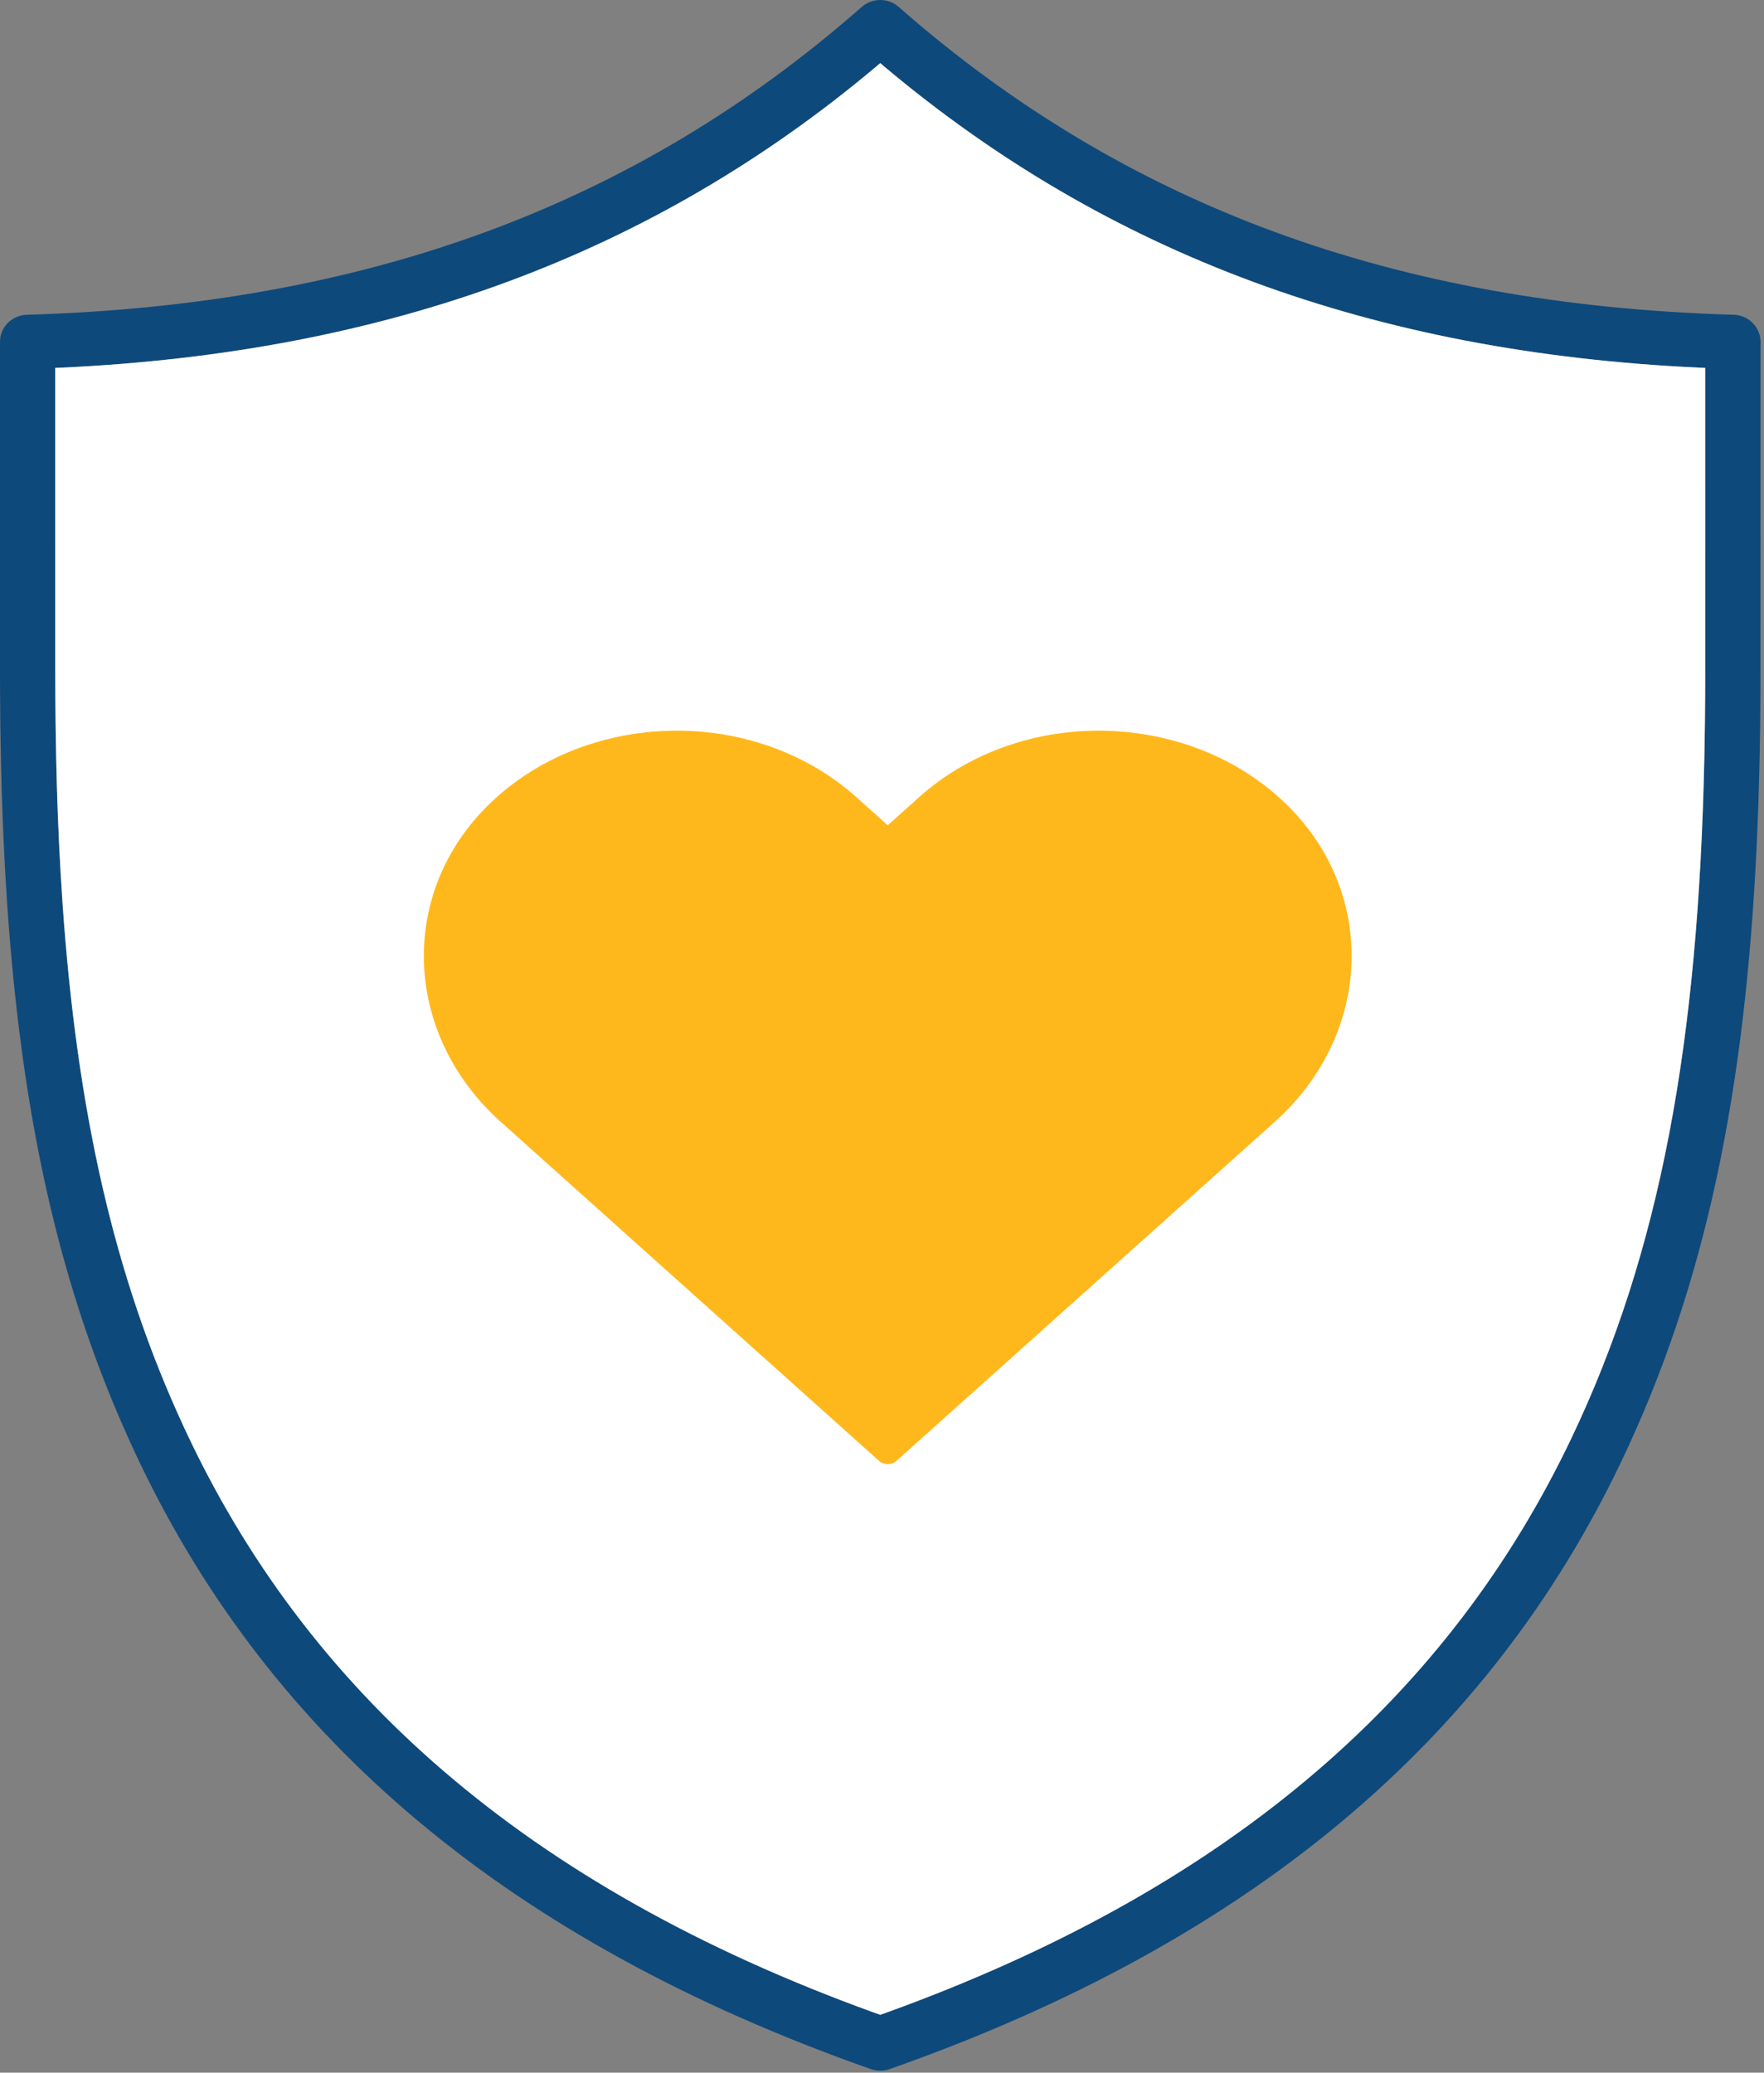
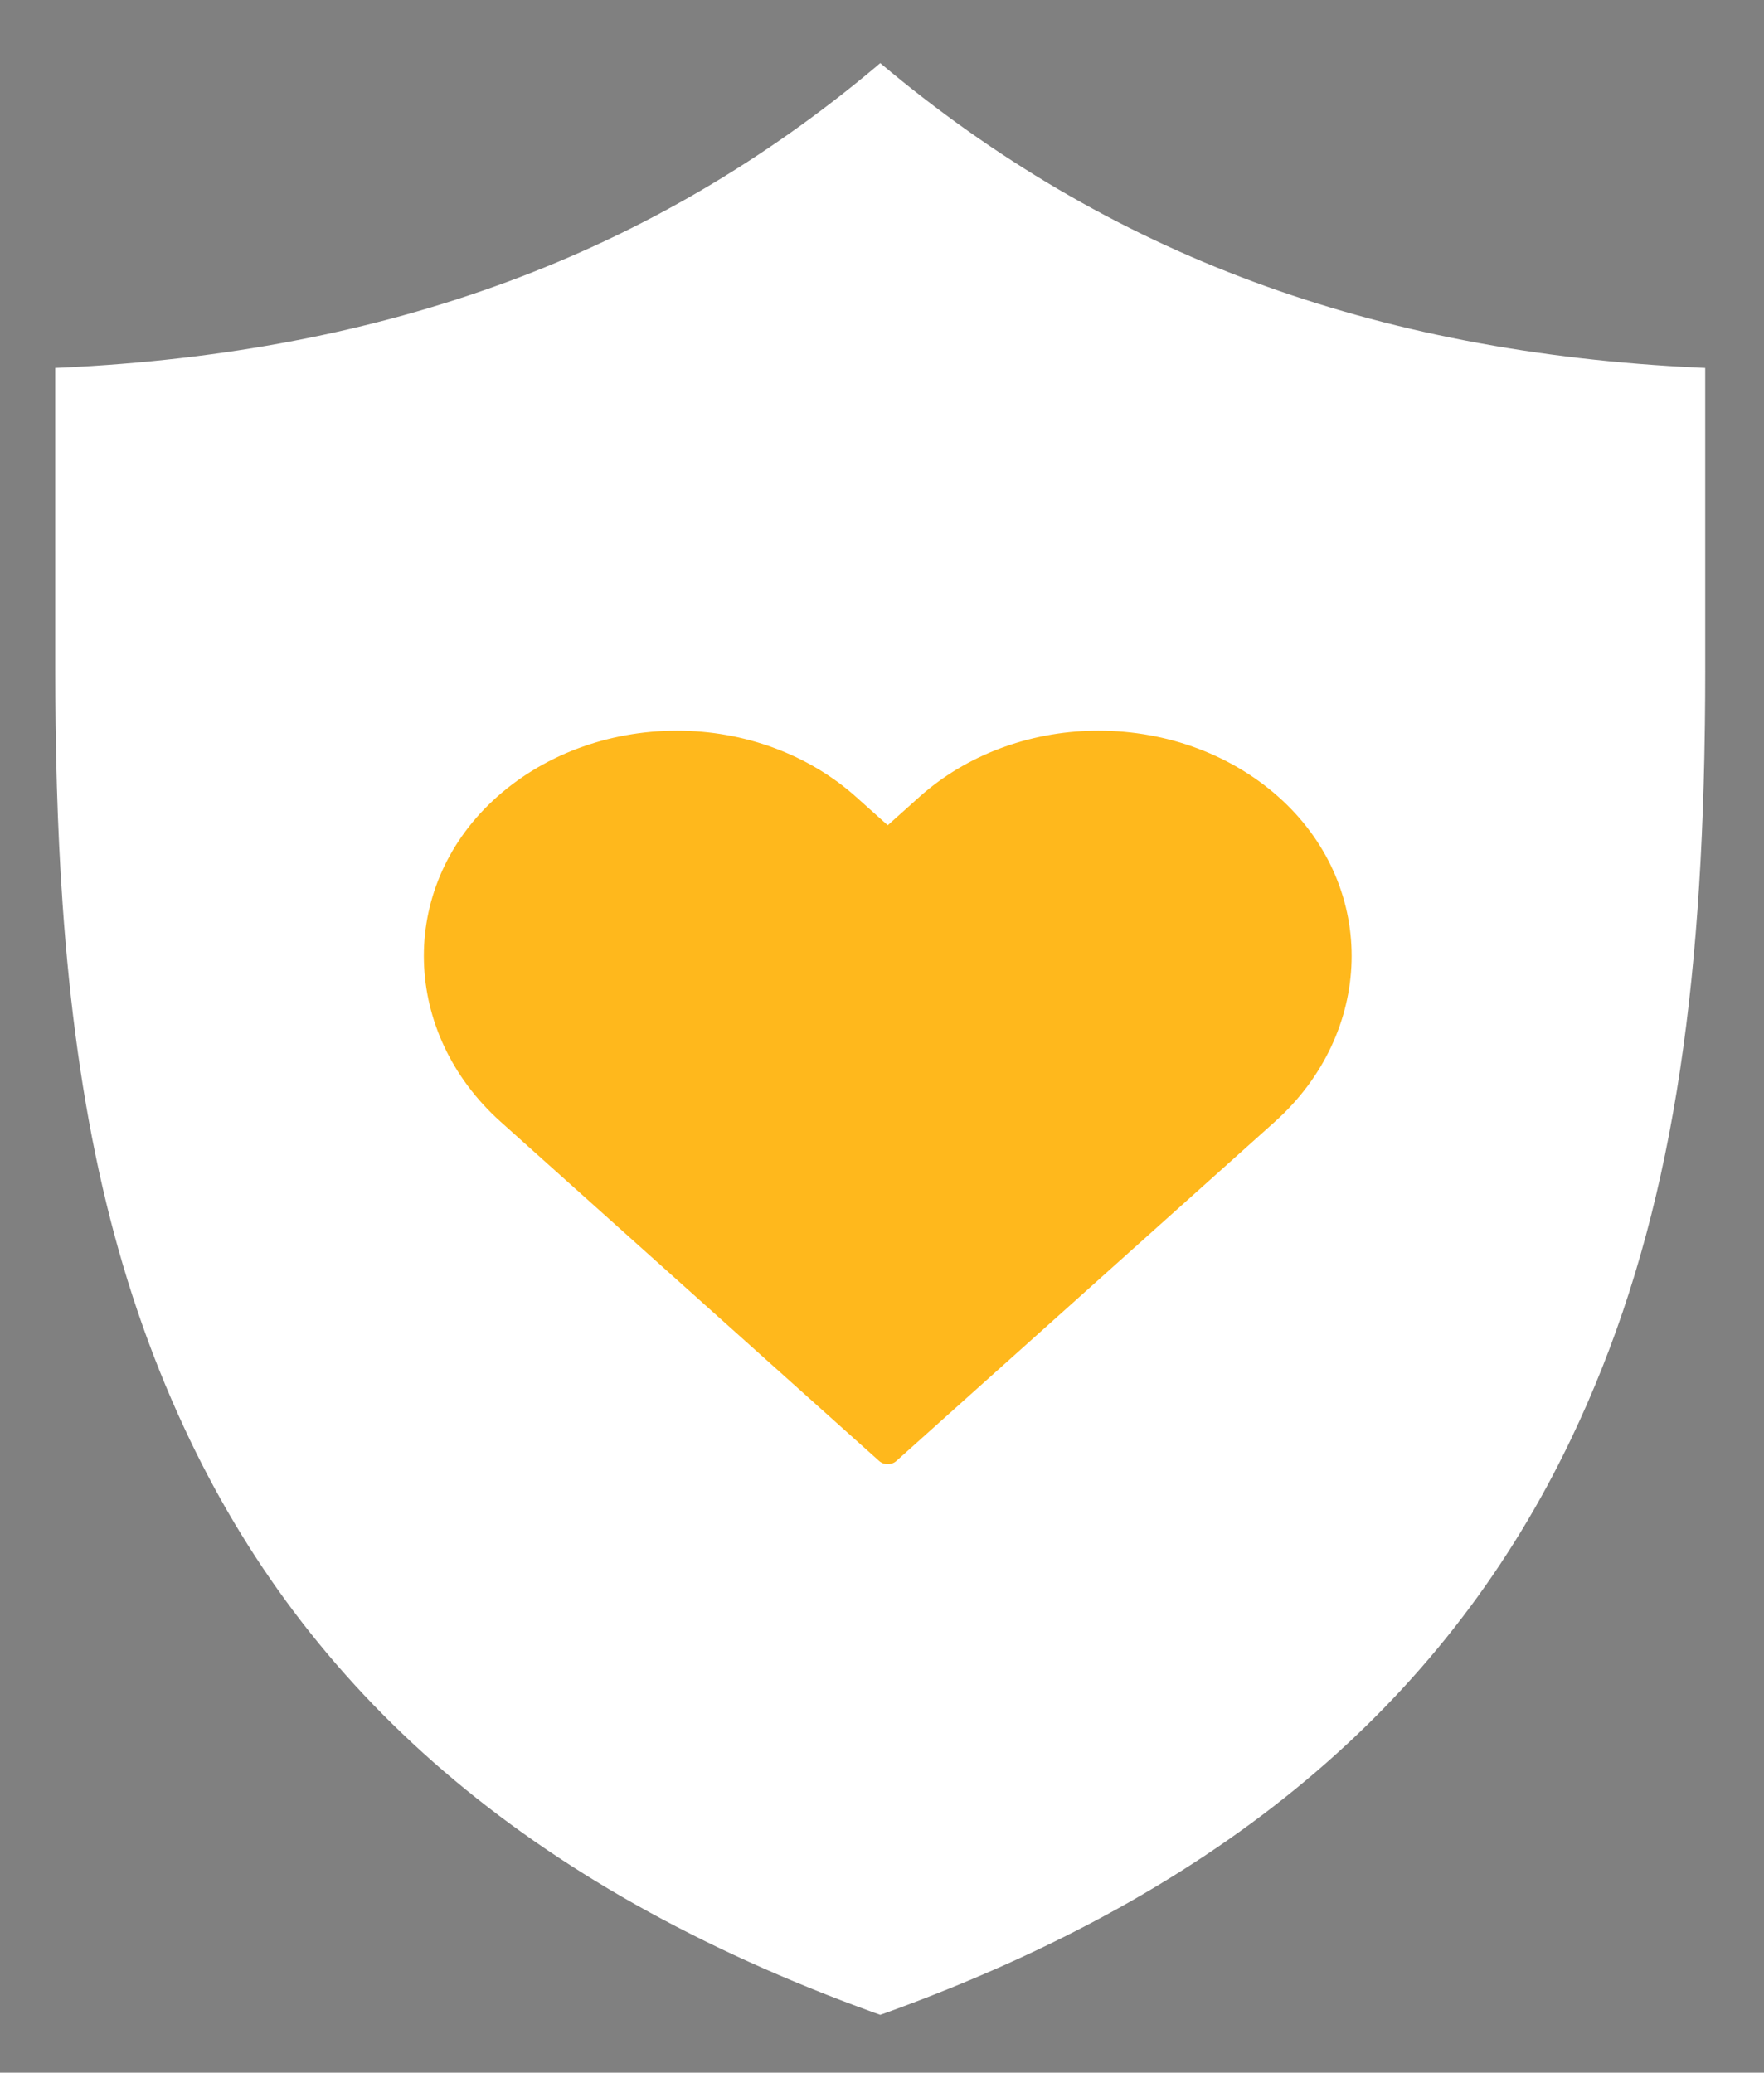
<svg xmlns="http://www.w3.org/2000/svg" width="120px" height="141px" viewBox="0 0 120 141">
  <rect x="0" y="0" width="120" height="141" fill="#808080" stroke="none" />
  <title>Group 2@2x</title>
  <g fill="none" fill-rule="evenodd">
    <g transform="translate(-976, -304)" fill-rule="nonzero">
      <g transform="translate(650, 215)">
        <g transform="translate(326, 89)">
          <g fill="#0E497B">
-             <path d="M58.626,0.47 C43.255,13.977 24.905,20.739 1.824,21.413 C0.808,21.443 -0,22.258 -0,23.254 L-0,45.672 C0.002,54.594 0.38,62.538 1.267,69.79 L1.522,71.75 C2.948,82.119 5.475,91.078 9.509,99.508 C18.445,118.18 34.398,132.013 59.245,140.761 C59.656,140.906 60.105,140.906 60.516,140.761 C85.364,132.013 101.318,118.18 110.253,99.508 C116.053,87.39 118.737,74.178 119.514,57.259 L119.604,55.031 C119.644,53.906 119.676,52.765 119.701,51.607 L119.74,49.268 C119.749,48.481 119.756,47.686 119.759,46.883 L119.762,23.254 C119.762,22.258 118.954,21.443 117.938,21.413 C94.858,20.739 76.508,13.977 61.135,0.47 C60.421,-0.157 59.34,-0.157 58.626,0.47 Z M59.881,4.293 L60.14,4.515 C75.378,17.329 93.426,23.981 115.595,25.011 L116.001,25.028 L116.002,45.672 C116.002,46.884 115.995,48.077 115.98,49.252 L115.941,51.578 C115.53,70.764 113.009,85.073 106.85,97.943 L106.481,98.702 C98.036,115.833 83.263,128.616 60.265,136.93 L59.881,137.066 L60.516,137.293 C36.593,128.87 21.415,115.71 12.913,97.943 L12.548,97.169 C7.736,86.826 5.233,75.518 4.257,61.484 L4.122,59.359 C3.977,56.854 3.878,54.264 3.821,51.577 L3.782,49.251 C3.767,48.076 3.76,46.883 3.759,45.672 L3.758,25.028 L4.166,25.011 C26.337,23.981 44.385,17.329 59.621,4.515 L59.881,4.293 Z" />
-           </g>
-           <path d="M59.881,4.293 L60.14,4.515 C75.378,17.329 93.426,23.981 115.595,25.011 L116.001,25.028 L116.002,45.672 C116.002,46.884 115.995,48.077 115.98,49.252 L115.941,51.578 C115.53,70.764 113.009,85.073 106.85,97.943 L106.481,98.702 C98.036,115.833 83.263,128.616 60.265,136.93 L59.881,137.066 L60.516,137.293 C36.593,128.87 21.415,115.71 12.913,97.943 L12.548,97.169 C7.736,86.826 5.233,75.518 4.257,61.484 L4.122,59.359 C3.977,56.854 3.878,54.264 3.821,51.577 L3.782,49.251 C3.767,48.076 3.76,46.883 3.759,45.672 L3.758,25.028 L4.166,25.011 C26.337,23.981 44.385,17.329 59.621,4.515 L59.881,4.293 Z" fill="#FFFFFF" />
+             </g>
+           <path d="M59.881,4.293 C75.378,17.329 93.426,23.981 115.595,25.011 L116.001,25.028 L116.002,45.672 C116.002,46.884 115.995,48.077 115.98,49.252 L115.941,51.578 C115.53,70.764 113.009,85.073 106.85,97.943 L106.481,98.702 C98.036,115.833 83.263,128.616 60.265,136.93 L59.881,137.066 L60.516,137.293 C36.593,128.87 21.415,115.71 12.913,97.943 L12.548,97.169 C7.736,86.826 5.233,75.518 4.257,61.484 L4.122,59.359 C3.977,56.854 3.878,54.264 3.821,51.577 L3.782,49.251 C3.767,48.076 3.76,46.883 3.759,45.672 L3.758,25.028 L4.166,25.011 C26.337,23.981 44.385,17.329 59.621,4.515 L59.881,4.293 Z" fill="#FFFFFF" />
          <g transform="translate(28, 49)" fill="#FFB81C">
            <g transform="translate(0.235, 0)">
              <path d="M46.179,0.709 C41.748,0.78 37.482,2.37 34.296,5.225 L32.155,7.143 L30.015,5.225 C26.756,2.304 22.364,0.707 17.822,0.707 C13.117,0.707 8.603,2.383 5.294,5.468 C-1.196,11.526 -0.902,21.286 5.824,27.314 L31.572,50.39 C31.895,50.679 32.417,50.679 32.739,50.39 L58.487,27.314 C65.213,21.286 65.507,11.526 59.018,5.468 C55.709,2.383 51.194,0.707 46.489,0.707 L46.179,0.709 Z" />
            </g>
          </g>
        </g>
      </g>
    </g>
  </g>
</svg>